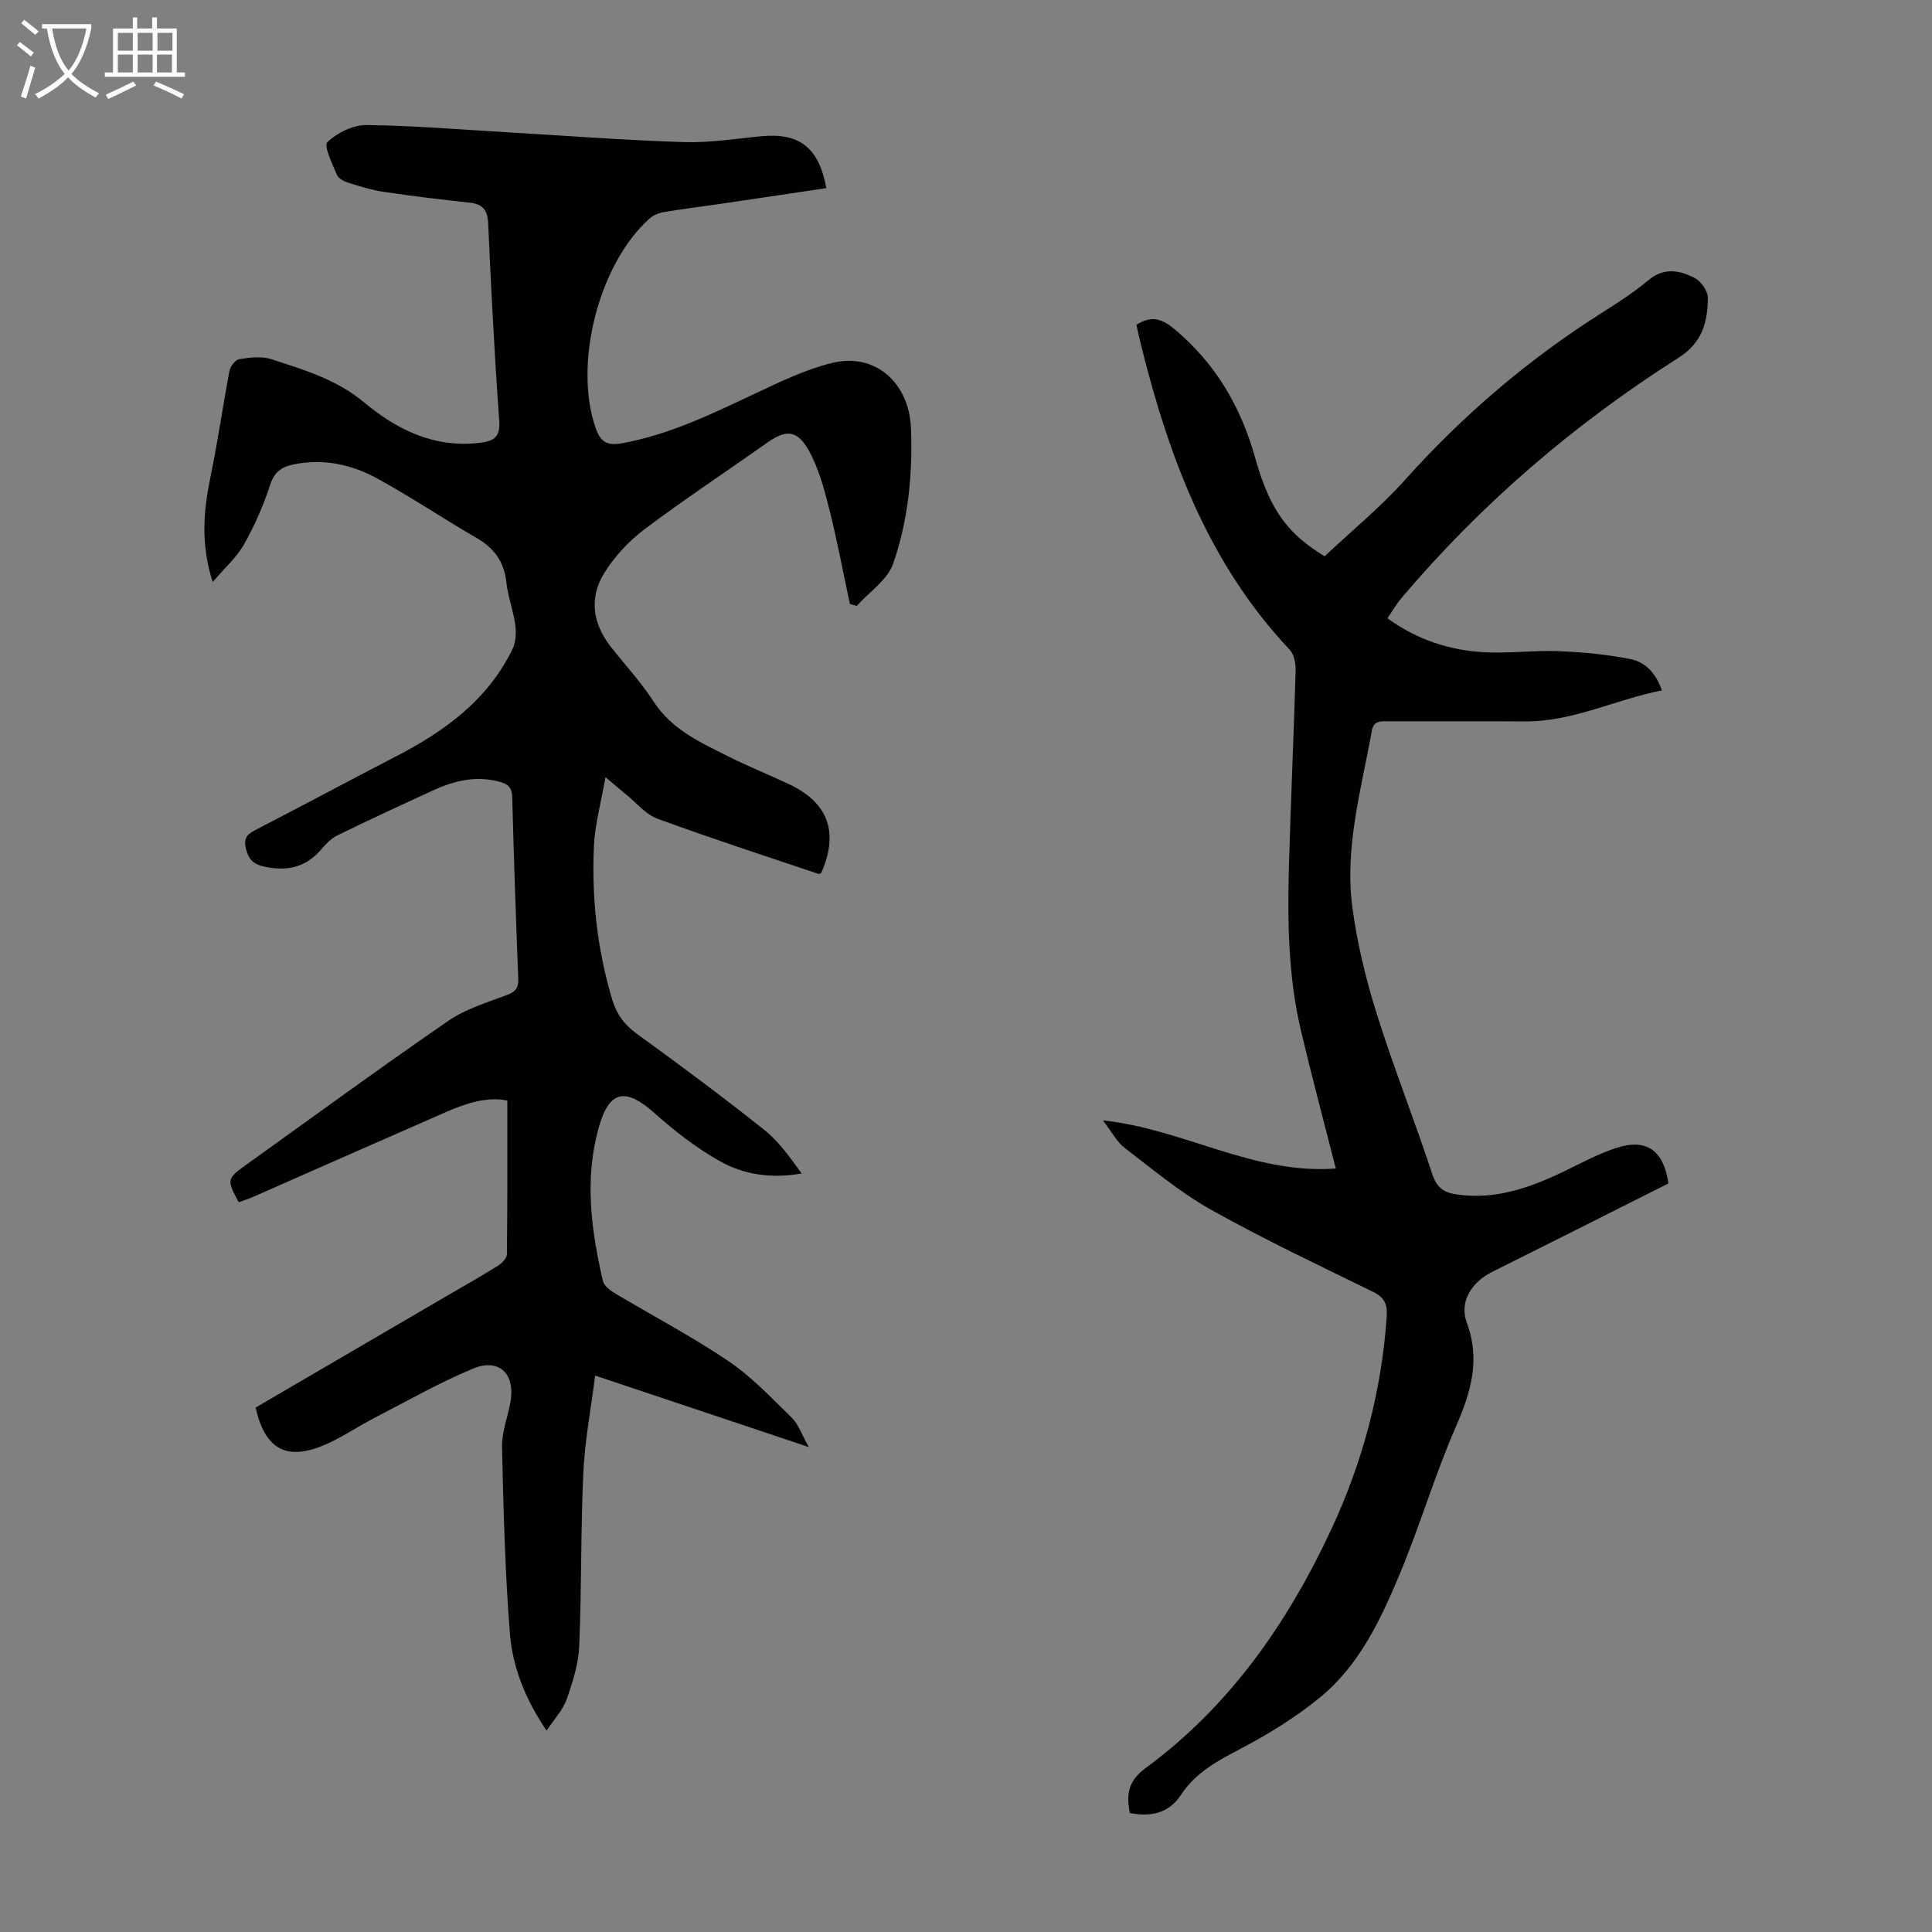
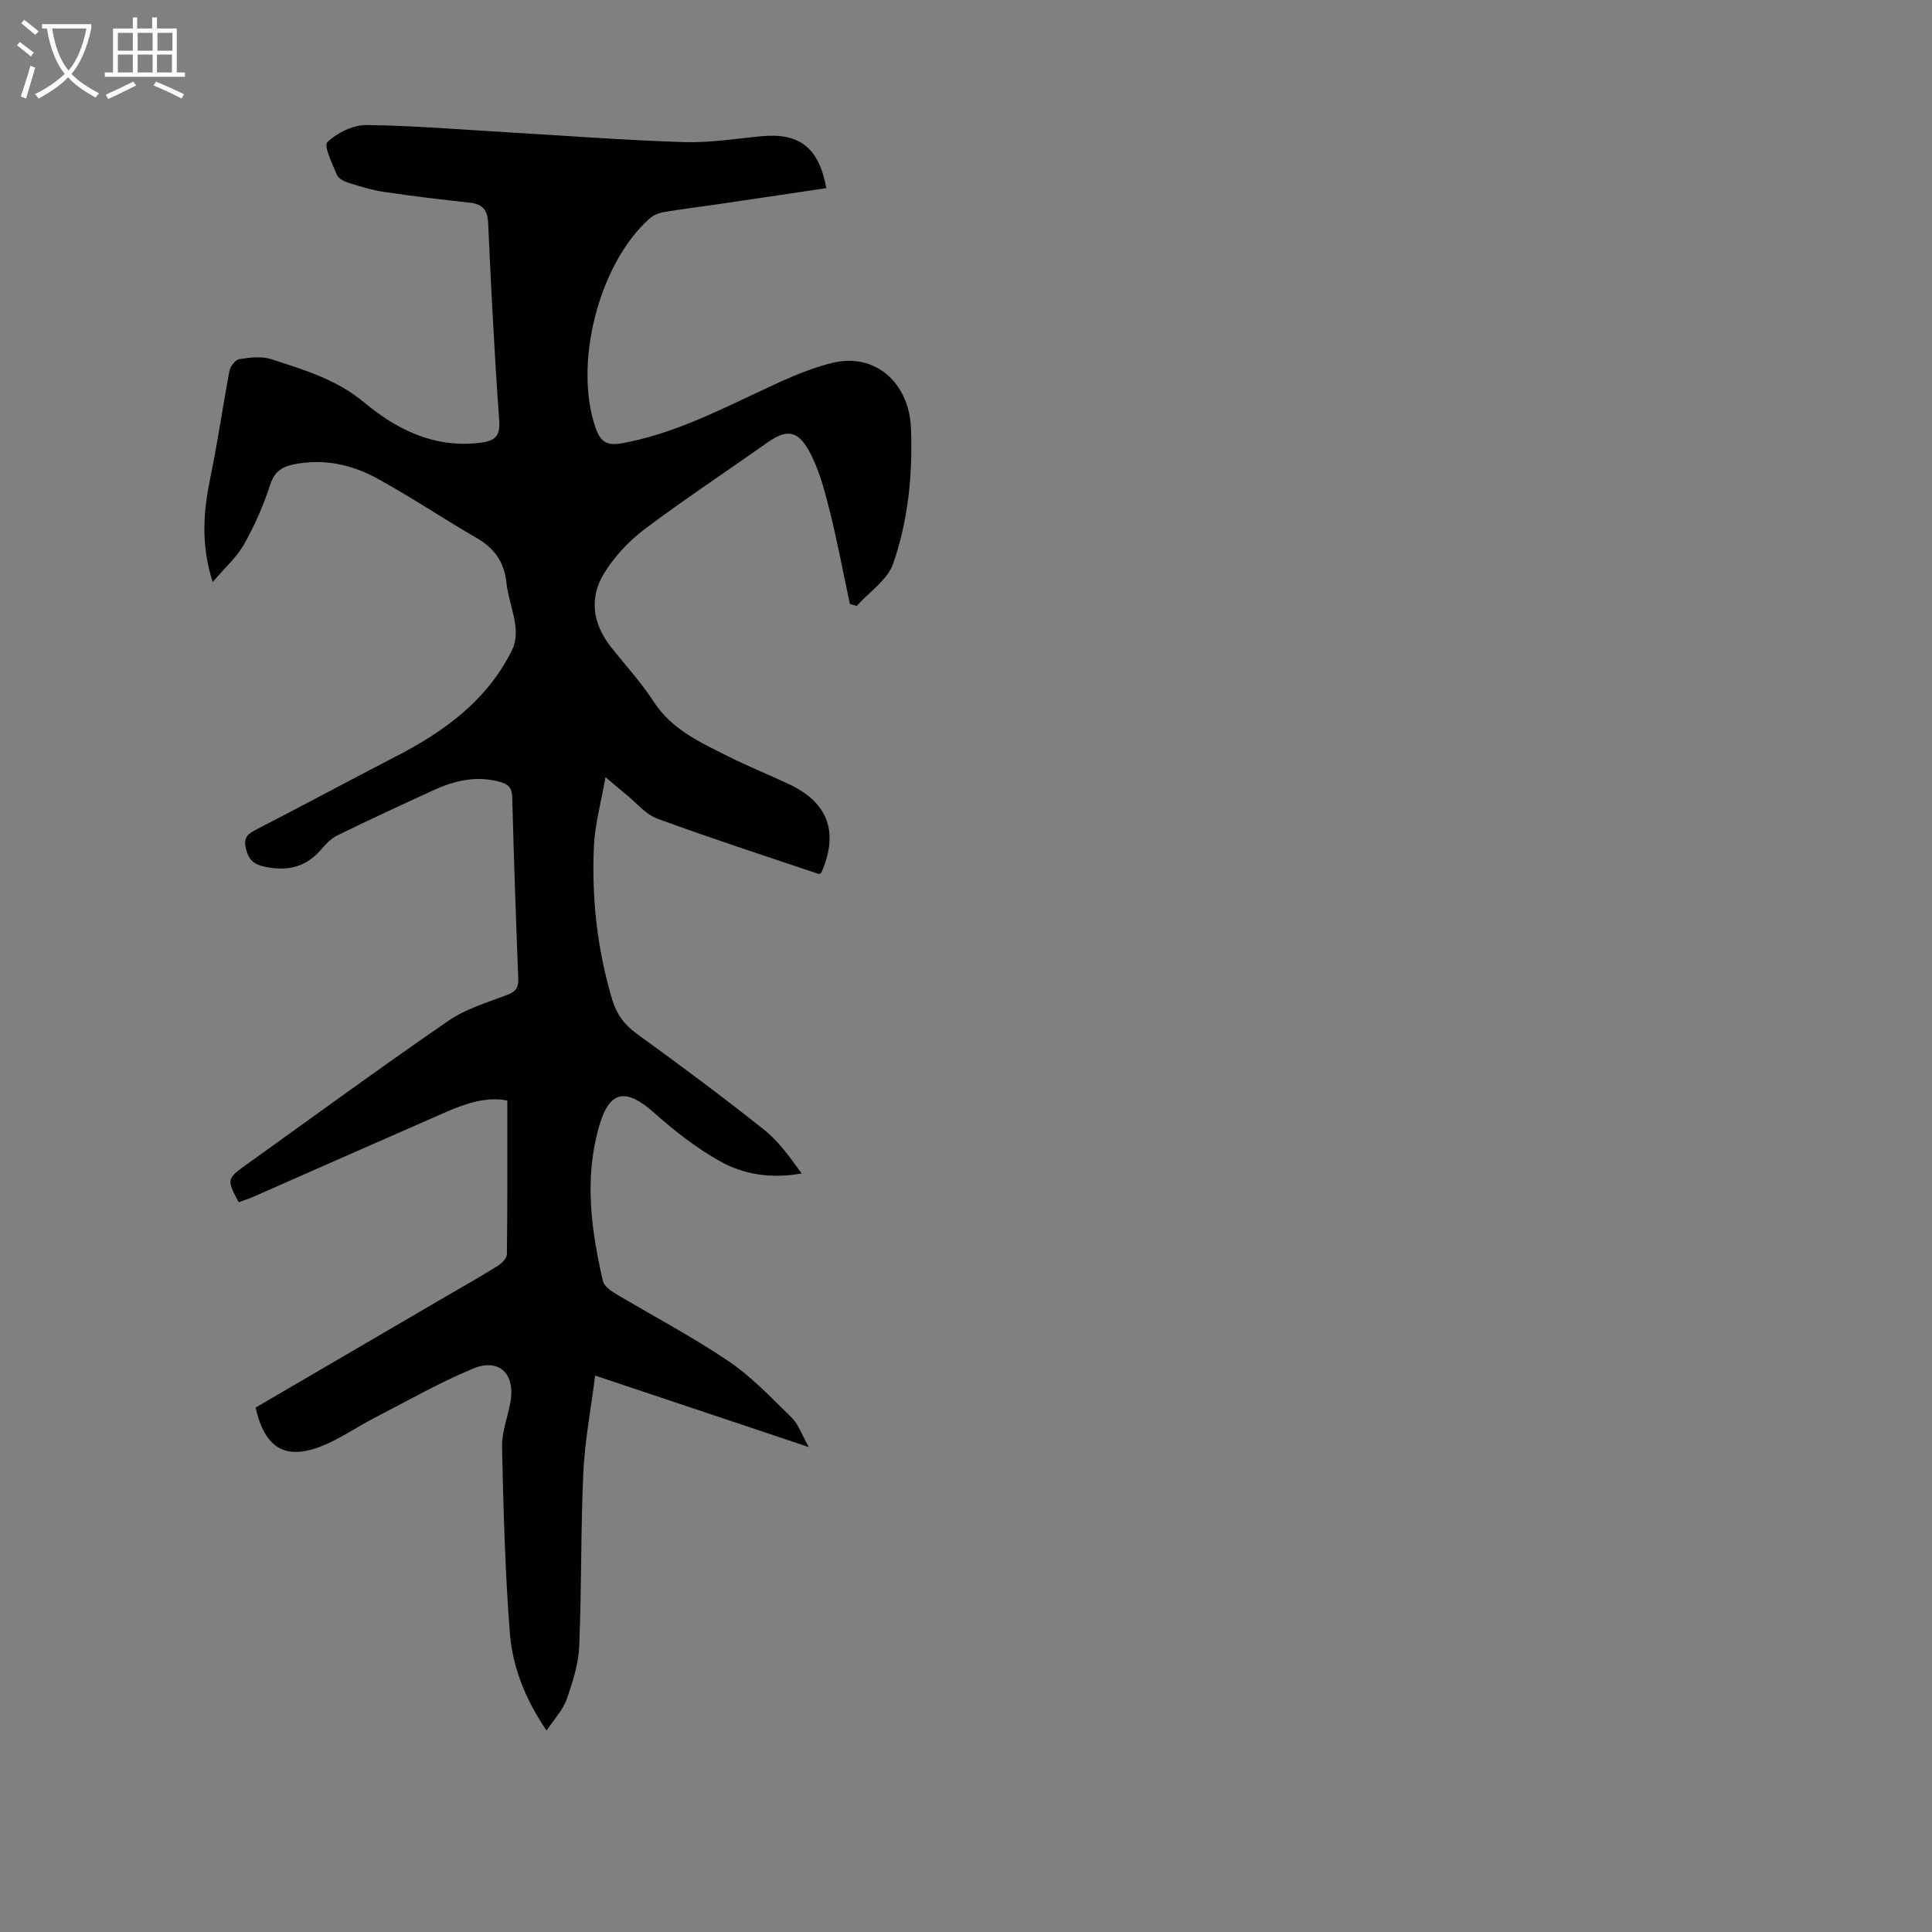
<svg xmlns="http://www.w3.org/2000/svg" enable-background="new 0 0 400 400" viewBox="0 0 400 400">
  <rect x="0" y="0" width="400" height="400" fill="#808080" stroke="none" />
  <path d="m52.91 291.43c13.31-7.77 26.53-15.49 39.75-23.21 3.48-2.03 6.99-4 10.4-6.14.84-.52 1.88-1.59 1.89-2.42.13-10.49.08-20.98.08-31.8-4.1-.86-8.43.51-12.63 2.35-13.31 5.81-26.58 11.69-39.87 17.54-1.02.45-2.08.78-3.11 1.16-2.51-4.67-2.47-4.88 1.57-7.77 13.92-9.97 27.73-20.08 41.83-29.79 3.59-2.47 8.02-3.79 12.17-5.36 1.79-.68 2.38-1.5 2.31-3.38-.49-12.52-.92-25.05-1.25-37.58-.05-1.97-.85-2.7-2.61-3.17-4.83-1.31-9.32-.26-13.68 1.74-6.69 3.07-13.38 6.16-20 9.4-1.34.66-2.44 1.93-3.46 3.09-3.29 3.7-7.3 4.36-11.92 3.25-1.98-.48-2.92-1.51-3.43-3.48-.51-1.99-.08-2.99 1.78-3.94 9.74-5.01 19.38-10.22 29.11-15.24 10.14-5.22 19.11-11.7 24.26-22.27.7-1.45.8-3.4.58-5.04-.4-2.98-1.53-5.87-1.85-8.85-.46-4.26-2.55-7.06-6.2-9.17-6.87-3.97-13.47-8.41-20.42-12.23-5.38-2.96-11.26-4.26-17.5-2.95-2.52.53-3.94 1.61-4.8 4.27-1.37 4.22-3.19 8.37-5.37 12.23-1.53 2.71-4 4.89-6.51 7.84-2.54-7.97-1.88-14.93-.41-21.99 1.5-7.2 2.51-14.51 3.89-21.73.18-.94 1.22-2.31 2.02-2.43 2.17-.34 4.6-.66 6.62 0 6.76 2.19 13.53 4.18 19.26 8.97 6.8 5.67 14.61 9.5 24 8.34 2.85-.35 4.19-1.16 3.95-4.54-.98-13.62-1.68-27.25-2.29-40.89-.12-2.78-1.13-3.98-3.81-4.28-5.89-.64-11.78-1.34-17.64-2.21-2.52-.37-4.99-1.13-7.43-1.88-.92-.28-2.11-.89-2.43-1.66-.94-2.26-2.79-6.01-1.98-6.78 2.02-1.94 5.32-3.57 8.09-3.54 9.83.11 19.65.95 29.48 1.52 12.06.7 24.11 1.63 36.18 2.01 5.33.17 10.7-.69 16.04-1.21 7.92-.77 11.94 2.28 13.52 10.74-7.81 1.16-15.6 2.33-23.4 3.47-3.43.5-6.88.9-10.29 1.5-1.03.18-2.17.65-2.94 1.34-10.55 9.46-15.75 30.14-11.14 43.36 1 2.86 2.34 3.71 5.4 3.16 9.94-1.78 18.84-6.17 27.85-10.41 5.13-2.41 10.35-4.94 15.8-6.25 8.93-2.15 15.84 4.24 16.23 13.45.4 9.63-.57 19.09-3.66 28.08-1.17 3.4-4.96 5.89-7.56 8.8-.47-.13-.95-.26-1.42-.4-1.42-6.61-2.65-13.27-4.31-19.82-1.06-4.16-2.2-8.48-4.31-12.15-2.41-4.2-4.73-4.1-8.67-1.31-8.4 5.95-17 11.61-25.22 17.8-3.23 2.43-6.18 5.59-8.31 9.01-3.19 5.12-2.48 10.48 1.3 15.3 2.97 3.78 6.28 7.34 8.88 11.37 3.76 5.82 9.67 8.44 15.43 11.34 4.09 2.06 8.35 3.77 12.5 5.71 8.24 3.84 10.49 10.02 6.77 18.45-.21.06-.45.23-.61.17-11.11-3.75-22.27-7.37-33.27-11.41-2.48-.91-4.42-3.34-6.59-5.09-1.1-.89-2.17-1.82-4.19-3.52-.94 5.35-2.18 9.76-2.39 14.21-.51 10.79.68 21.44 3.78 31.84.89 2.99 2.52 5.23 5.14 7.12 8.88 6.42 17.68 12.97 26.26 19.79 3.07 2.43 5.42 5.76 7.82 9.09-6.17 1.12-11.94.28-16.99-2.57-4.8-2.71-9.28-6.18-13.41-9.87-6.17-5.51-9.5-4.76-11.68 3.19-2.9 10.6-1.47 21.07.93 31.49.23.98 1.42 1.93 2.39 2.51 7.87 4.71 16.02 8.98 23.6 14.1 4.83 3.26 8.93 7.64 13.13 11.74 1.36 1.33 2.01 3.39 3.52 6.06-15.19-5.08-29.44-9.85-44.24-14.8-.87 6.88-2.14 13.48-2.45 20.12-.55 11.95-.34 23.94-.85 35.9-.16 3.71-1.35 7.47-2.6 11.01-.78 2.2-2.55 4.05-4.16 6.47-4.45-6.56-7.05-13.19-7.6-20.18-1-12.81-1.33-25.68-1.62-38.53-.07-3.05 1.15-6.12 1.72-9.19 1.11-5.91-2.27-9.31-7.74-7.04-6.98 2.91-13.6 6.69-20.34 10.17-3.57 1.84-6.91 4.18-10.6 5.72-7.76 3.2-12.08.78-14.07-7.82z" fill="#010102" />
-   <path d="m345.43 245.02c-6.3 3.17-12.67 6.38-19.05 9.58-5.79 2.91-11.6 5.8-17.39 8.7-4.34 2.17-6.92 6.18-5.29 10.6 2.91 7.89.72 14.61-2.41 21.8-4.27 9.81-7.3 20.15-11.43 30.04-3.96 9.5-8.39 19-16.57 25.7-5.05 4.12-10.72 7.63-16.51 10.66-4.74 2.48-9.24 4.89-12.26 9.49-2.54 3.88-6.27 4.6-10.6 3.78-.76-3.89-.35-6.65 3.24-9.29 17.47-12.84 29.46-30.09 38.51-49.53 6.48-13.92 10.36-28.53 11.43-43.88.18-2.57-.39-4.02-2.81-5.2-11.24-5.51-22.58-10.86-33.49-16.97-6.37-3.57-12.08-8.34-17.91-12.81-1.7-1.3-2.77-3.43-4.54-5.72 16.65 1.74 31.12 11.24 48.21 9.96-2.58-10.16-5.03-19.32-7.21-28.54-2.65-11.2-2.8-22.62-2.49-34.04.38-13.53 1-27.06 1.39-40.59.04-1.43-.33-3.29-1.25-4.26-16.93-17.96-25.1-40.14-30.87-63.5-.32-1.28-.58-2.57-.85-3.76 3.21-2 5.32-1.28 8.07 1.05 8.47 7.19 13.58 15.98 16.58 26.7 3.2 11.39 7.22 15.79 14.31 20.19 5.65-5.32 11.59-10.17 16.64-15.81 12.11-13.51 25.73-25.13 41.06-34.79 3.21-2.03 6.43-4.12 9.33-6.56 3.24-2.73 6.52-2.06 9.62-.45 1.32.68 2.74 2.73 2.71 4.14-.07 4.94-1.08 9.19-6.09 12.37-21.56 13.69-40.79 30.18-57.33 49.71-1.07 1.27-1.91 2.74-2.92 4.22 6.11 4.43 12.86 6.65 20.1 7.03 5.12.27 10.29-.43 15.42-.22 4.97.2 9.97.68 14.84 1.65 2.98.59 5.22 2.86 6.45 6.47-9.63 1.89-18.39 6.48-28.32 6.42-9.51-.06-19.03 0-28.54-.03-1.52 0-2.82-.06-3.19 1.98-2.17 12.09-5.67 24.11-4.03 36.51.99 7.47 2.8 14.91 5.06 22.11 3.51 11.18 7.85 22.1 11.52 33.24.95 2.89 2.55 3.79 5.19 4.15 7.91 1.1 15-1.42 21.94-4.74 3.62-1.74 7.18-3.7 10.98-4.93 6.24-2 9.76.52 10.75 7.37z" fill="#010102" />
  <g fill="#fafbfa">
    <path d="m6.4 11.7c-1-.8-1.9-1.6-2.9-2.3l.6-.7c.9.7 1.9 1.4 2.9 2.2zm-2.1 8.3c.7-2.1 1.4-4.2 2-6.4.2.1.6.3 1 .4-.7 2.3-1.3 4.4-1.9 6.4zm3-12.8c-1.1-.9-2.1-1.7-2.9-2.4l.6-.7c1 .8 2 1.5 3 2.4zm1.4-1.3v-.9h10.2v.9c-.9 4.2-2.3 7.3-4.1 9.4 1.3 1.4 3.2 2.7 5.7 4-.2.2-.4.5-.7.9-2.5-1.4-4.4-2.7-5.7-4.2-1.4 1.5-3.5 3-6.1 4.4 0 0 0 0-.1-.1-.3-.4-.5-.7-.7-.8 2.7-1.3 4.7-2.8 6.2-4.2-1.8-2.2-3-5.3-3.7-9.4zm9.2 0h-7.1c.6 3.8 1.7 6.7 3.4 8.7 1.7-2 2.9-4.8 3.7-8.7z" />
    <path d="m31.6 3.6h.9v2.3h4.1v9.1h1.7v.9h-16.6v-.9h1.7v-9.1h4.1v-2.3h.9v2.3h3.1v-2.3zm-4 13.3.6.8c-1.9.9-3.8 1.9-5.8 2.8-.2-.3-.3-.6-.5-.9 2-.9 3.9-1.8 5.7-2.7zm-3.2-10.1v3.7h3.1v-3.7zm0 4.5v3.7h3.1v-3.7zm4.1-4.5v3.7h3.1v-3.7zm0 4.5v3.7h3.1v-3.7zm9.1 9.1c-2.1-1.1-4.1-2-5.8-2.7l.5-.8c2.2.9 4.1 1.8 5.8 2.6zm-1.9-13.6h-3.1v3.7h3.1zm-3.2 4.5v3.7h3.1v-3.7z" />
  </g>
</svg>